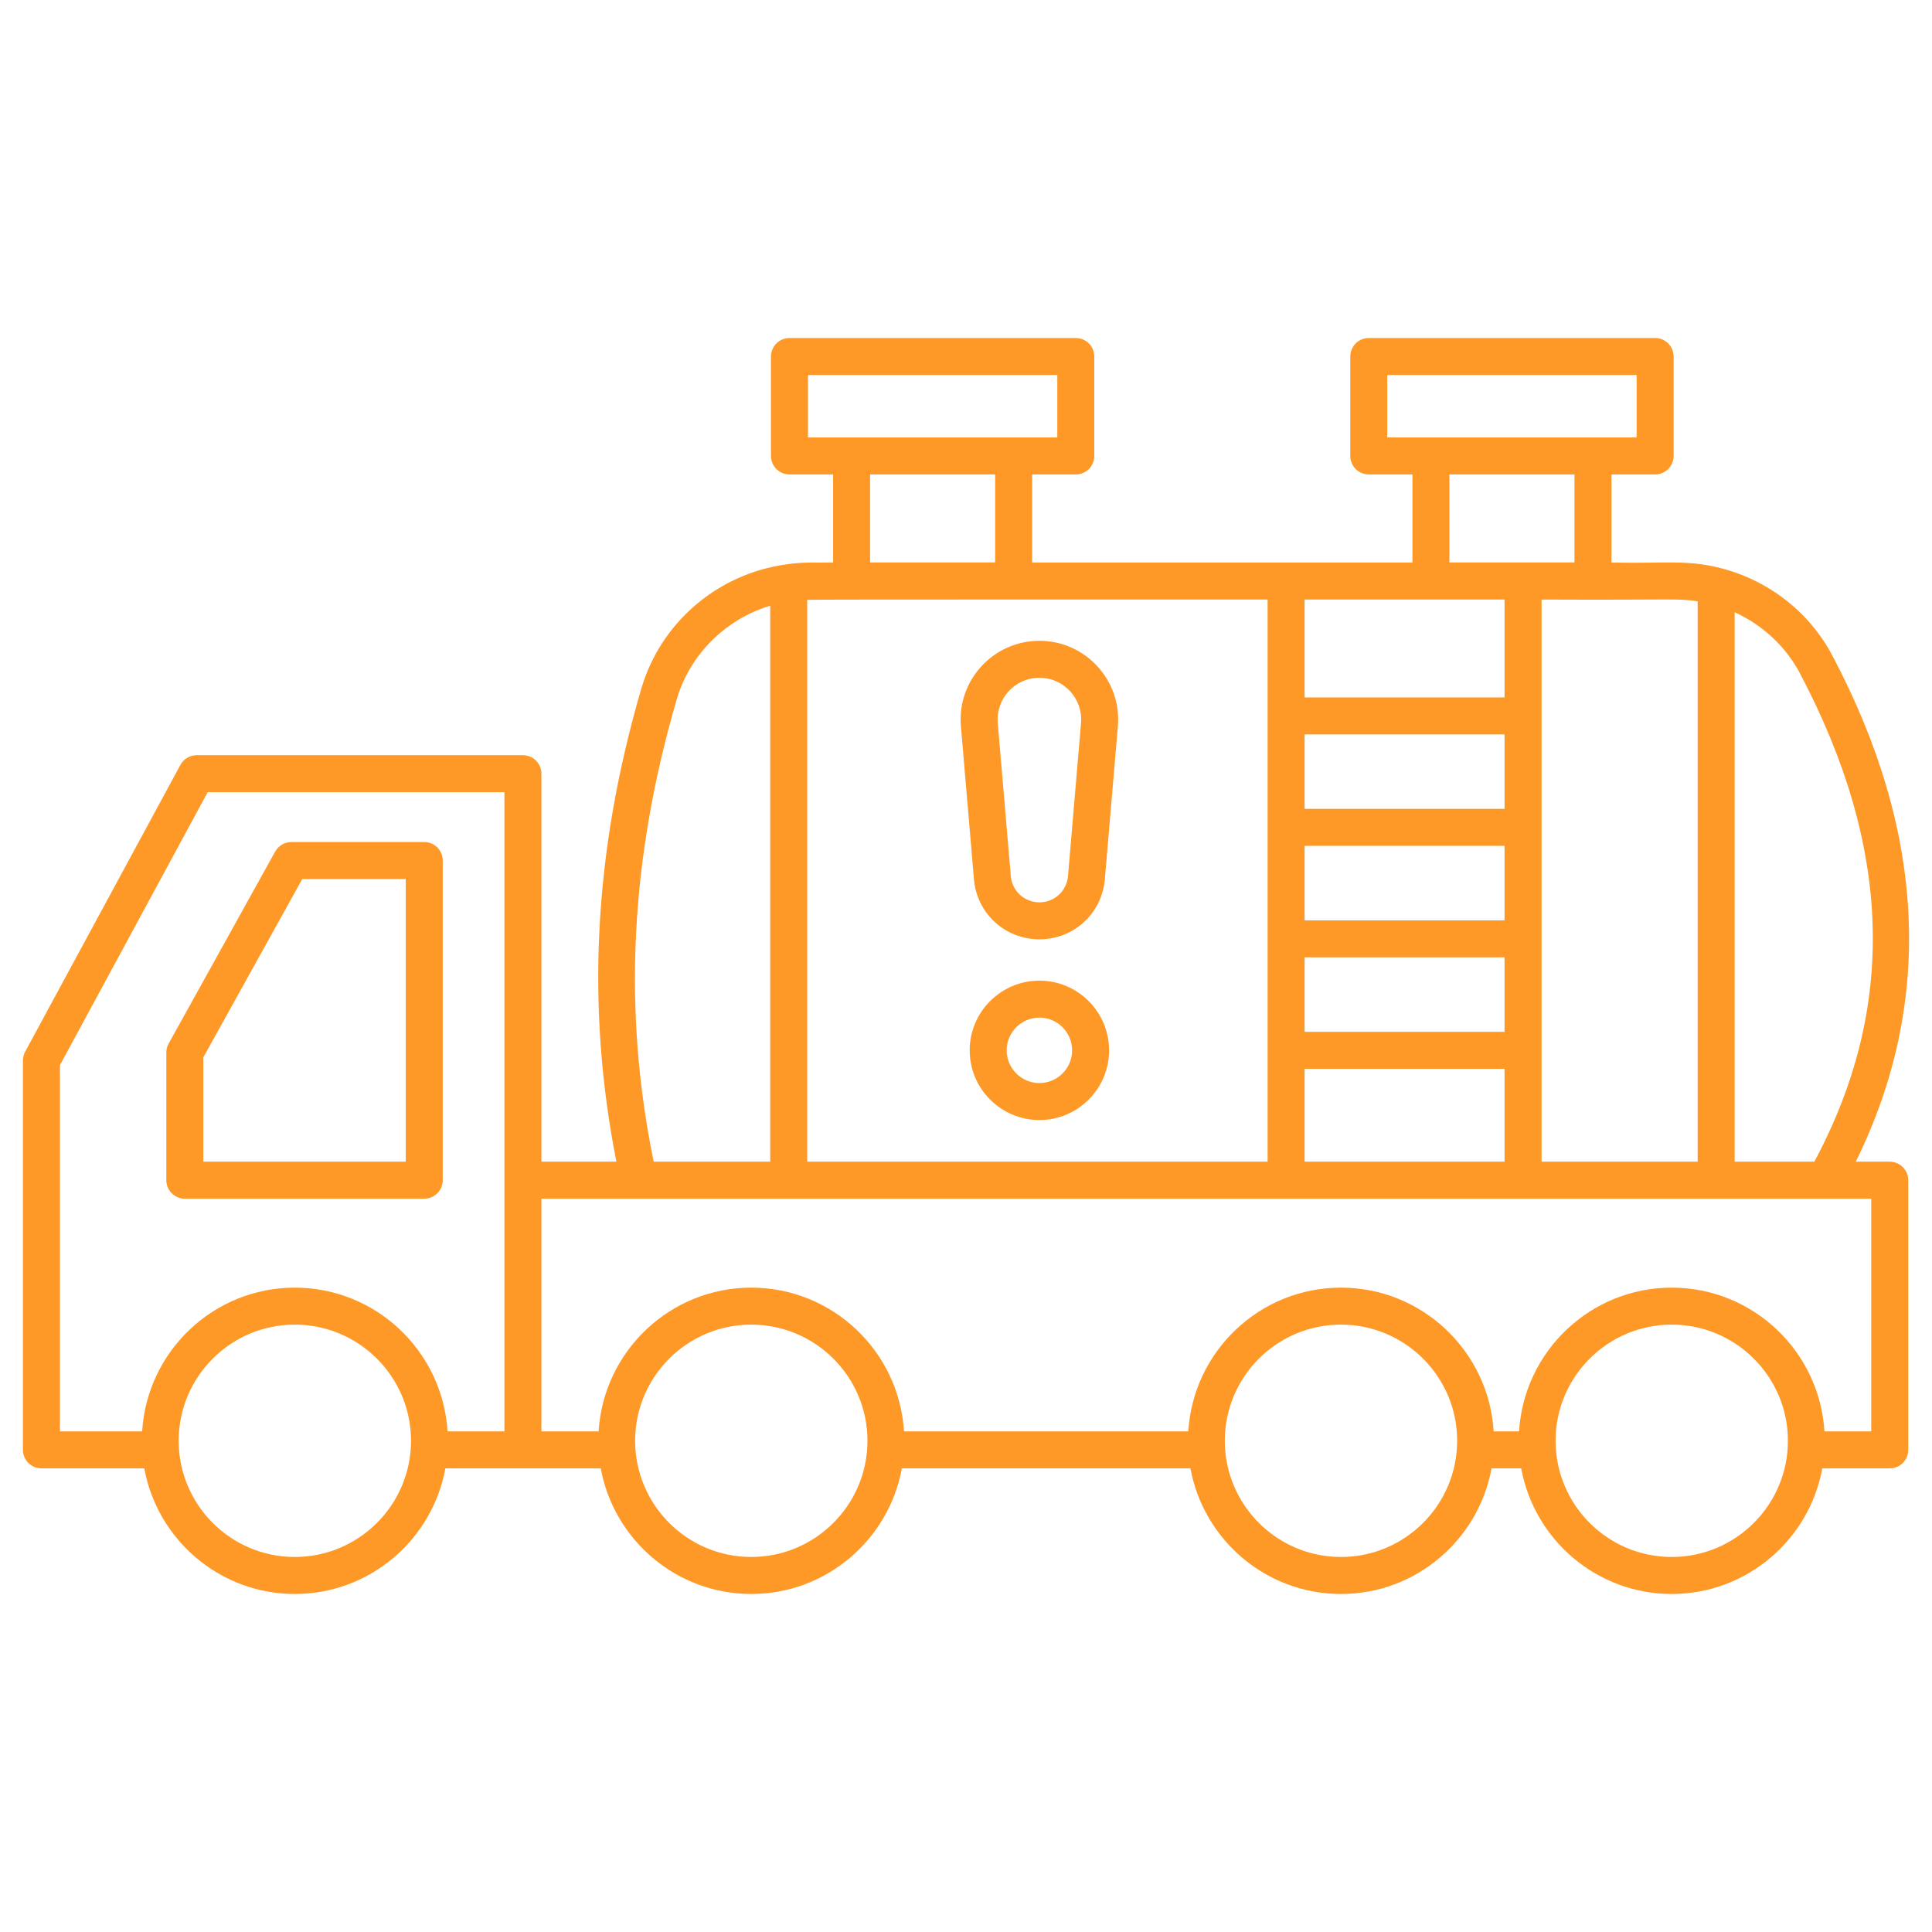
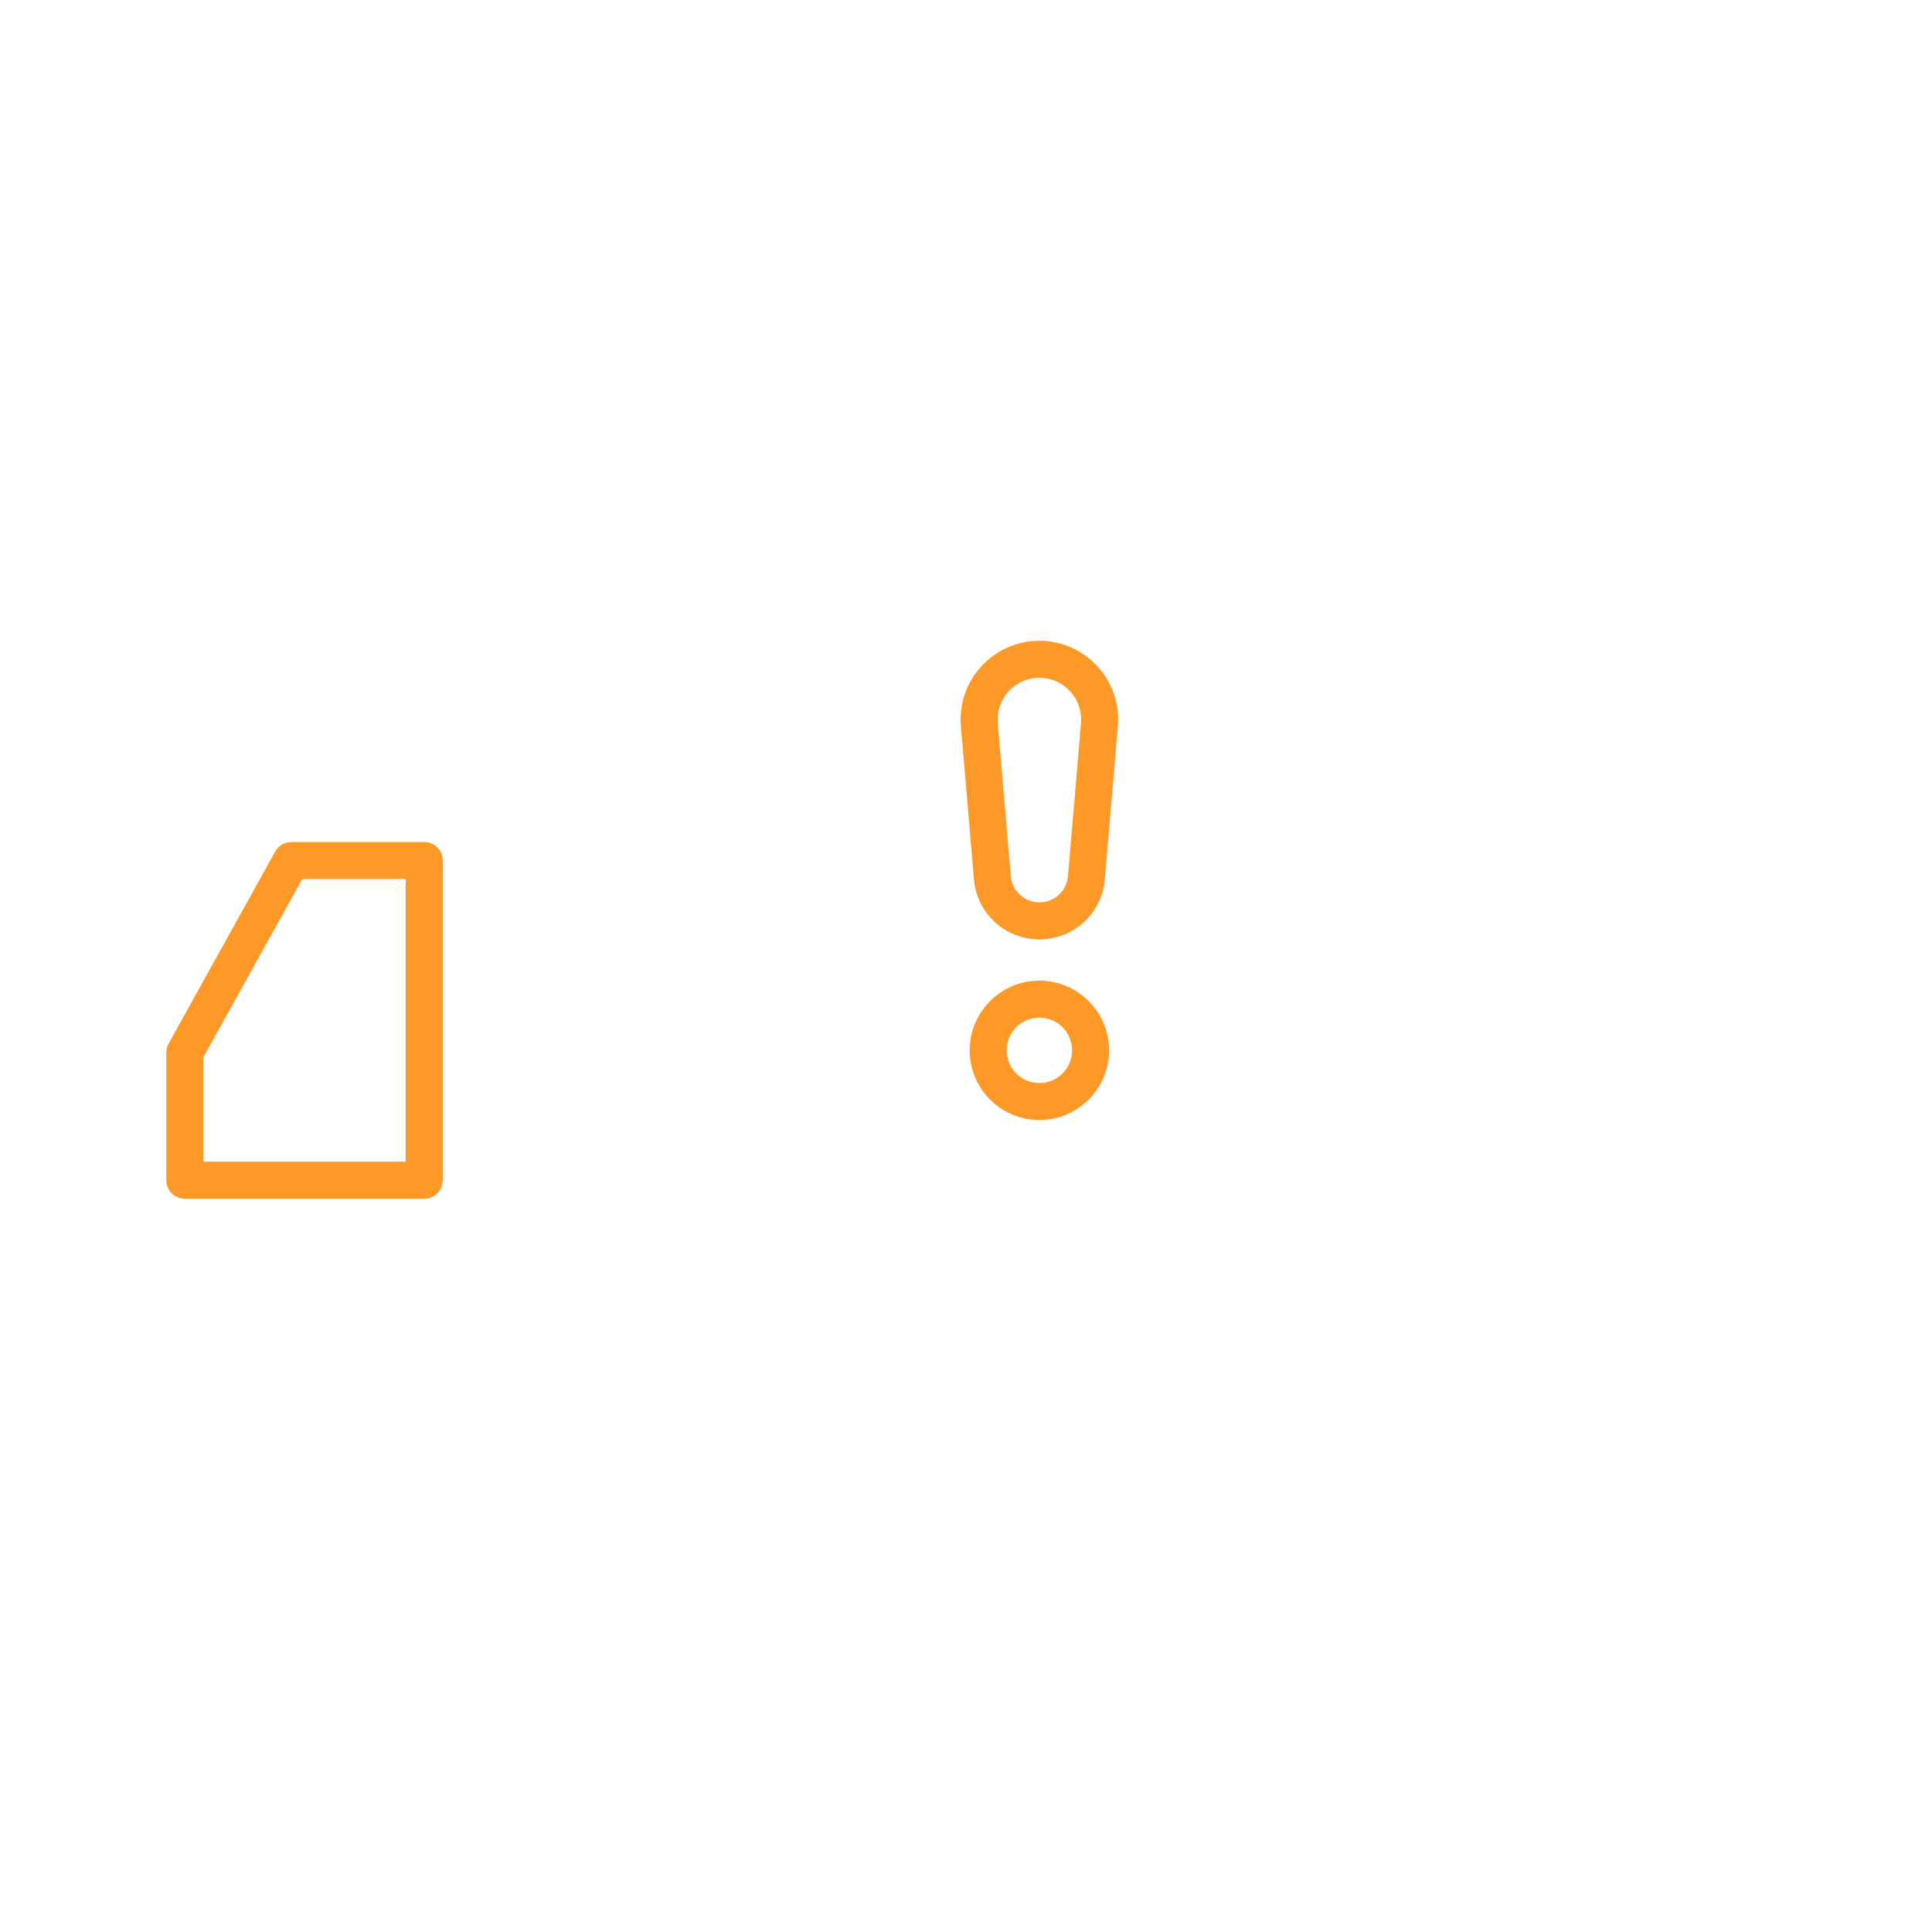
<svg xmlns="http://www.w3.org/2000/svg" width="90" height="90" viewBox="0 0 90 90" fill="none">
-   <path d="M1.93 68.402H6.721C7.329 71.725 10.239 74.254 13.732 74.254C17.229 74.254 20.14 71.725 20.748 68.402H27.986C28.593 71.725 31.503 74.254 34.997 74.254C38.493 74.254 41.404 71.725 42.012 68.402H55.455C56.063 71.725 58.973 74.254 62.467 74.254C65.963 74.254 68.874 71.725 69.482 68.402H70.864C71.471 71.725 74.381 74.254 77.875 74.254C81.371 74.254 84.282 71.725 84.89 68.402H88.031C88.145 68.402 88.257 68.38 88.361 68.336C88.466 68.293 88.561 68.23 88.641 68.15C88.721 68.07 88.784 67.975 88.828 67.87C88.871 67.766 88.893 67.653 88.893 67.54V54.978C88.893 54.865 88.871 54.753 88.828 54.648C88.784 54.544 88.721 54.449 88.641 54.369C88.561 54.289 88.466 54.225 88.361 54.182C88.257 54.139 88.145 54.116 88.031 54.116H86.45C90.091 46.719 89.727 38.79 85.351 30.525C84.28 28.507 82.383 27.034 80.161 26.466C78.592 26.062 77.595 26.256 75.069 26.206V22.101H77.103C77.216 22.101 77.328 22.079 77.432 22.035C77.537 21.992 77.632 21.929 77.712 21.849C77.792 21.769 77.855 21.674 77.899 21.569C77.942 21.465 77.964 21.352 77.964 21.239V16.608C77.964 16.495 77.942 16.383 77.899 16.278C77.855 16.173 77.792 16.078 77.712 15.998C77.632 15.918 77.537 15.855 77.432 15.812C77.328 15.768 77.216 15.746 77.103 15.746H63.763C63.65 15.746 63.538 15.768 63.433 15.812C63.328 15.855 63.233 15.918 63.153 15.998C63.073 16.078 63.01 16.173 62.967 16.278C62.923 16.383 62.901 16.495 62.901 16.608V21.239C62.901 21.352 62.923 21.465 62.967 21.569C63.01 21.674 63.073 21.769 63.153 21.849C63.233 21.929 63.328 21.992 63.433 22.035C63.538 22.079 63.65 22.101 63.763 22.101H65.797V26.206H48.081V22.101H50.114C50.227 22.101 50.339 22.079 50.444 22.035C50.548 21.992 50.644 21.929 50.724 21.849C50.804 21.769 50.867 21.674 50.91 21.569C50.954 21.465 50.976 21.352 50.976 21.239V16.608C50.976 16.495 50.954 16.383 50.91 16.278C50.867 16.173 50.804 16.078 50.724 15.998C50.644 15.918 50.548 15.855 50.444 15.812C50.339 15.768 50.227 15.746 50.114 15.746H36.776C36.663 15.746 36.551 15.768 36.446 15.812C36.342 15.855 36.247 15.918 36.167 15.998C36.087 16.078 36.023 16.173 35.98 16.278C35.937 16.383 35.914 16.495 35.914 16.608V21.239C35.914 21.352 35.937 21.465 35.98 21.569C36.023 21.674 36.087 21.769 36.167 21.849C36.247 21.929 36.342 21.992 36.446 22.035C36.551 22.079 36.663 22.101 36.776 22.101H38.809V26.206C38.027 26.219 37.447 26.166 36.624 26.292C33.423 26.732 30.774 29.004 29.874 32.083C27.656 39.672 27.289 46.892 28.714 54.116H25.221V36.041C25.221 35.928 25.199 35.816 25.156 35.712C25.112 35.607 25.049 35.512 24.969 35.432C24.889 35.352 24.794 35.289 24.689 35.245C24.585 35.202 24.473 35.18 24.359 35.18H9.162C8.845 35.18 8.554 35.353 8.404 35.632L1.172 48.992C1.104 49.118 1.068 49.258 1.068 49.401V67.54C1.068 67.653 1.091 67.766 1.134 67.87C1.177 67.975 1.241 68.07 1.321 68.15C1.401 68.23 1.496 68.293 1.6 68.336C1.705 68.38 1.817 68.402 1.93 68.402ZM64.624 17.47H76.24V20.378H64.624V17.47ZM73.345 22.101V26.202H67.52V22.101H73.345ZM37.638 17.47H49.253V20.378H37.638V17.47ZM46.358 22.101V26.202H40.532V22.101H46.358ZM13.732 72.53C10.749 72.53 8.323 70.102 8.323 67.116C8.323 64.133 10.749 61.706 13.732 61.706C16.718 61.706 19.147 64.133 19.147 67.116C19.147 70.102 16.718 72.53 13.732 72.53ZM34.996 72.53C32.013 72.53 29.587 70.102 29.587 67.116C29.587 64.133 32.013 61.706 34.996 61.706C37.982 61.706 40.41 64.133 40.41 67.116C40.41 70.102 37.982 72.53 34.996 72.53ZM62.467 72.53C59.483 72.53 57.056 70.102 57.056 67.116C57.056 64.133 59.483 61.706 62.467 61.706C65.452 61.706 67.88 64.133 67.88 67.116C67.88 70.102 65.452 72.53 62.467 72.53ZM77.874 72.53C74.891 72.53 72.465 70.102 72.465 67.116C72.465 64.133 74.891 61.706 77.874 61.706C80.86 61.706 83.288 64.133 83.288 67.116C83.288 70.102 80.86 72.53 77.874 72.53ZM84.519 54.116H80.807V28.521C82.163 29.138 83.213 30.174 83.829 31.332C88.139 39.475 88.367 46.934 84.519 54.116ZM79.084 28.012V54.116H71.812V27.93C78.147 27.96 78.1 27.863 79.084 28.012ZM60.773 54.116V49.79H70.088V54.116H60.773ZM70.088 27.93V32.488H60.773V27.93H70.088ZM70.088 42.874H60.773V39.404H70.088V42.874ZM70.088 37.681H60.773V34.211H70.088V37.681ZM60.773 44.598H70.088V48.067H60.773V44.598ZM59.05 27.93V54.116H37.603V27.942C38.365 27.921 53.286 27.933 59.05 27.93ZM31.529 32.566C32.115 30.556 33.74 28.858 35.88 28.217V54.116H30.451C29.002 47.057 29.356 40 31.529 32.566ZM87.169 55.84V66.678H84.99C84.761 62.95 81.662 59.983 77.874 59.983C74.089 59.983 70.992 62.95 70.763 66.678H69.581C69.353 62.95 66.254 59.983 62.467 59.983C58.681 59.983 55.583 62.95 55.355 66.678H42.112C41.883 62.95 38.784 59.983 34.997 59.983C31.211 59.983 28.114 62.95 27.886 66.678H25.221V55.84H87.169ZM2.792 49.62L9.675 36.903H23.498V66.678H20.848C20.619 62.95 17.52 59.983 13.732 59.983C9.947 59.983 6.85 62.95 6.622 66.678H2.792V49.62Z" fill="#FE9927" />
  <path d="M8.61 55.84H19.763C19.877 55.84 19.989 55.817 20.093 55.774C20.198 55.731 20.293 55.667 20.373 55.587C20.453 55.507 20.516 55.412 20.559 55.308C20.603 55.203 20.625 55.091 20.625 54.978V40.087C20.625 39.973 20.603 39.861 20.559 39.757C20.516 39.652 20.453 39.557 20.373 39.477C20.293 39.397 20.198 39.334 20.093 39.29C19.989 39.247 19.877 39.225 19.763 39.225H13.573C13.42 39.225 13.269 39.266 13.136 39.344C13.004 39.422 12.895 39.534 12.82 39.668L7.856 48.615C7.785 48.743 7.748 48.887 7.748 49.034V54.978C7.748 55.091 7.77 55.203 7.813 55.308C7.857 55.412 7.92 55.507 8 55.587C8.08 55.667 8.175 55.731 8.28 55.774C8.384 55.818 8.496 55.84 8.61 55.84ZM9.471 49.257L14.081 40.948H18.902V54.116H9.471V49.257ZM48.419 43.757C50.022 43.757 51.333 42.553 51.468 40.956L52.075 33.832C52.258 31.692 50.567 29.851 48.419 29.851C46.271 29.851 44.58 31.693 44.763 33.832L45.37 40.956C45.505 42.553 46.817 43.757 48.419 43.757ZM48.419 31.574C49.559 31.574 50.454 32.545 50.358 33.686L49.752 40.809C49.692 41.508 49.119 42.034 48.419 42.034C47.718 42.034 47.146 41.508 47.087 40.809L46.48 33.686C46.384 32.547 47.278 31.574 48.419 31.574ZM48.419 45.682C46.629 45.682 45.172 47.138 45.172 48.929C45.172 50.719 46.629 52.176 48.419 52.176C50.209 52.176 51.666 50.719 51.666 48.929C51.666 47.138 50.209 45.682 48.419 45.682ZM48.419 50.453C47.579 50.453 46.895 49.769 46.895 48.929C46.895 48.088 47.579 47.405 48.419 47.405C49.259 47.405 49.943 48.088 49.943 48.929C49.943 49.769 49.259 50.453 48.419 50.453Z" fill="#FE9927" />
</svg>